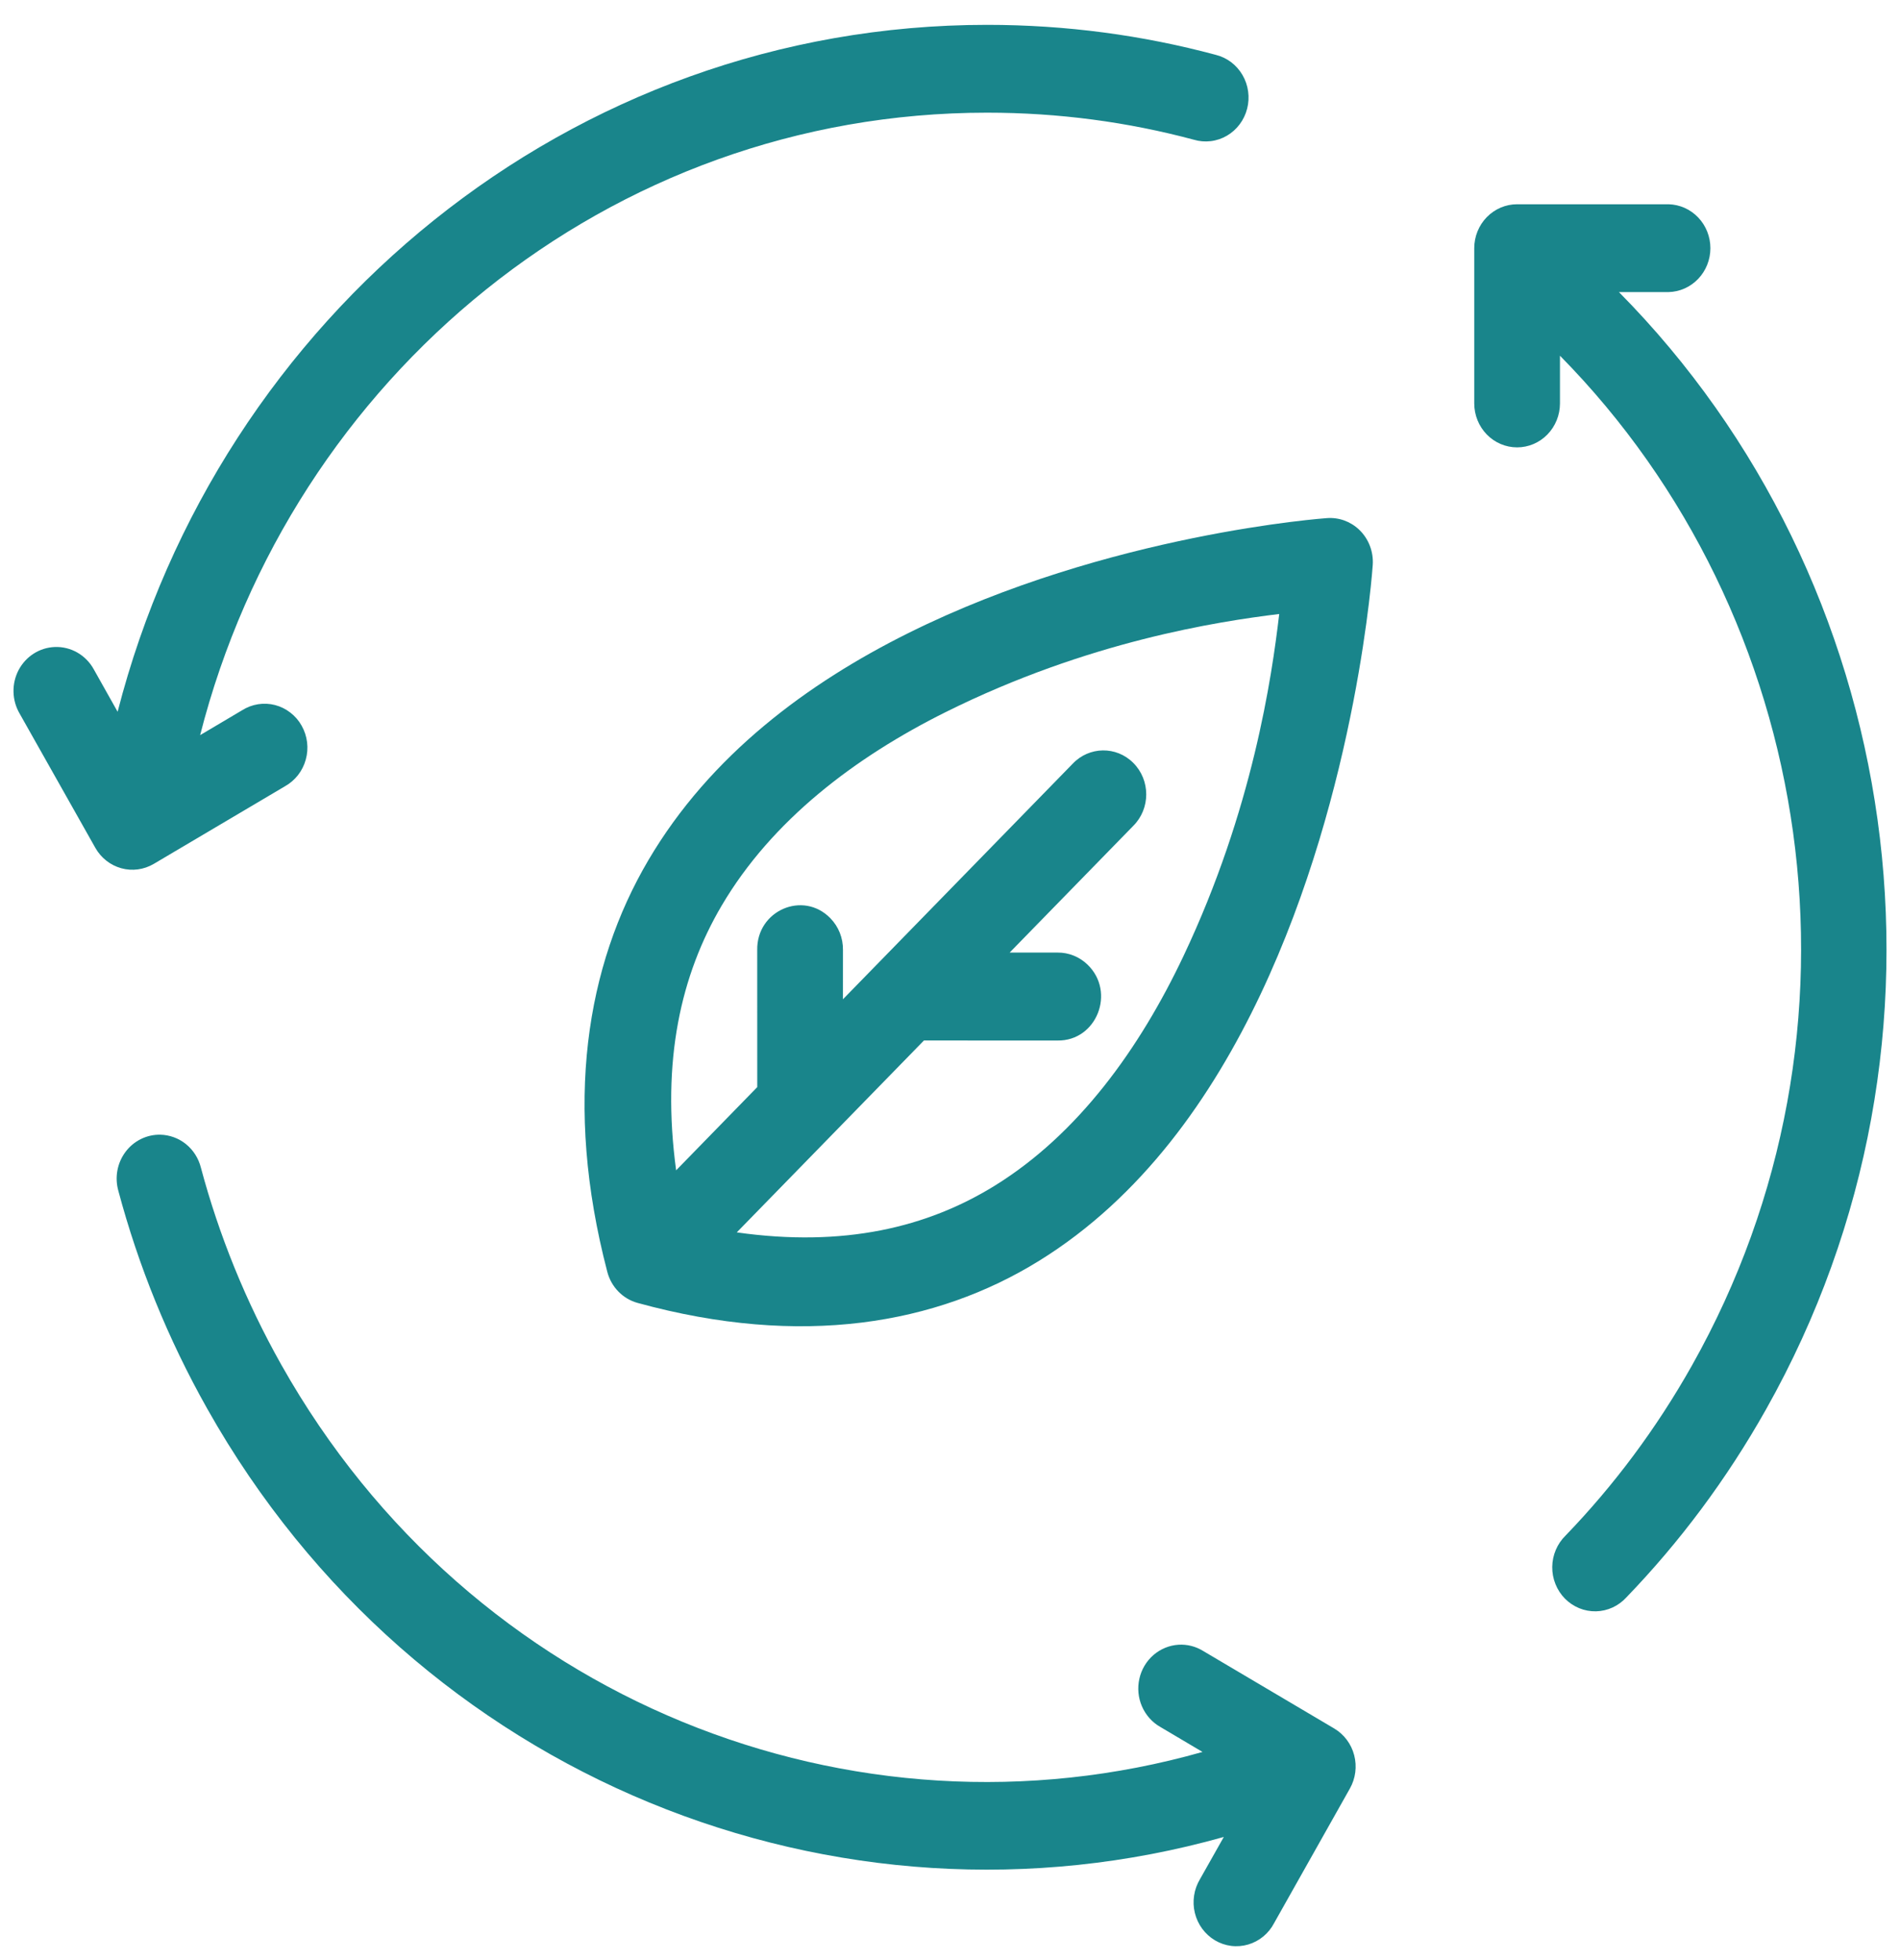
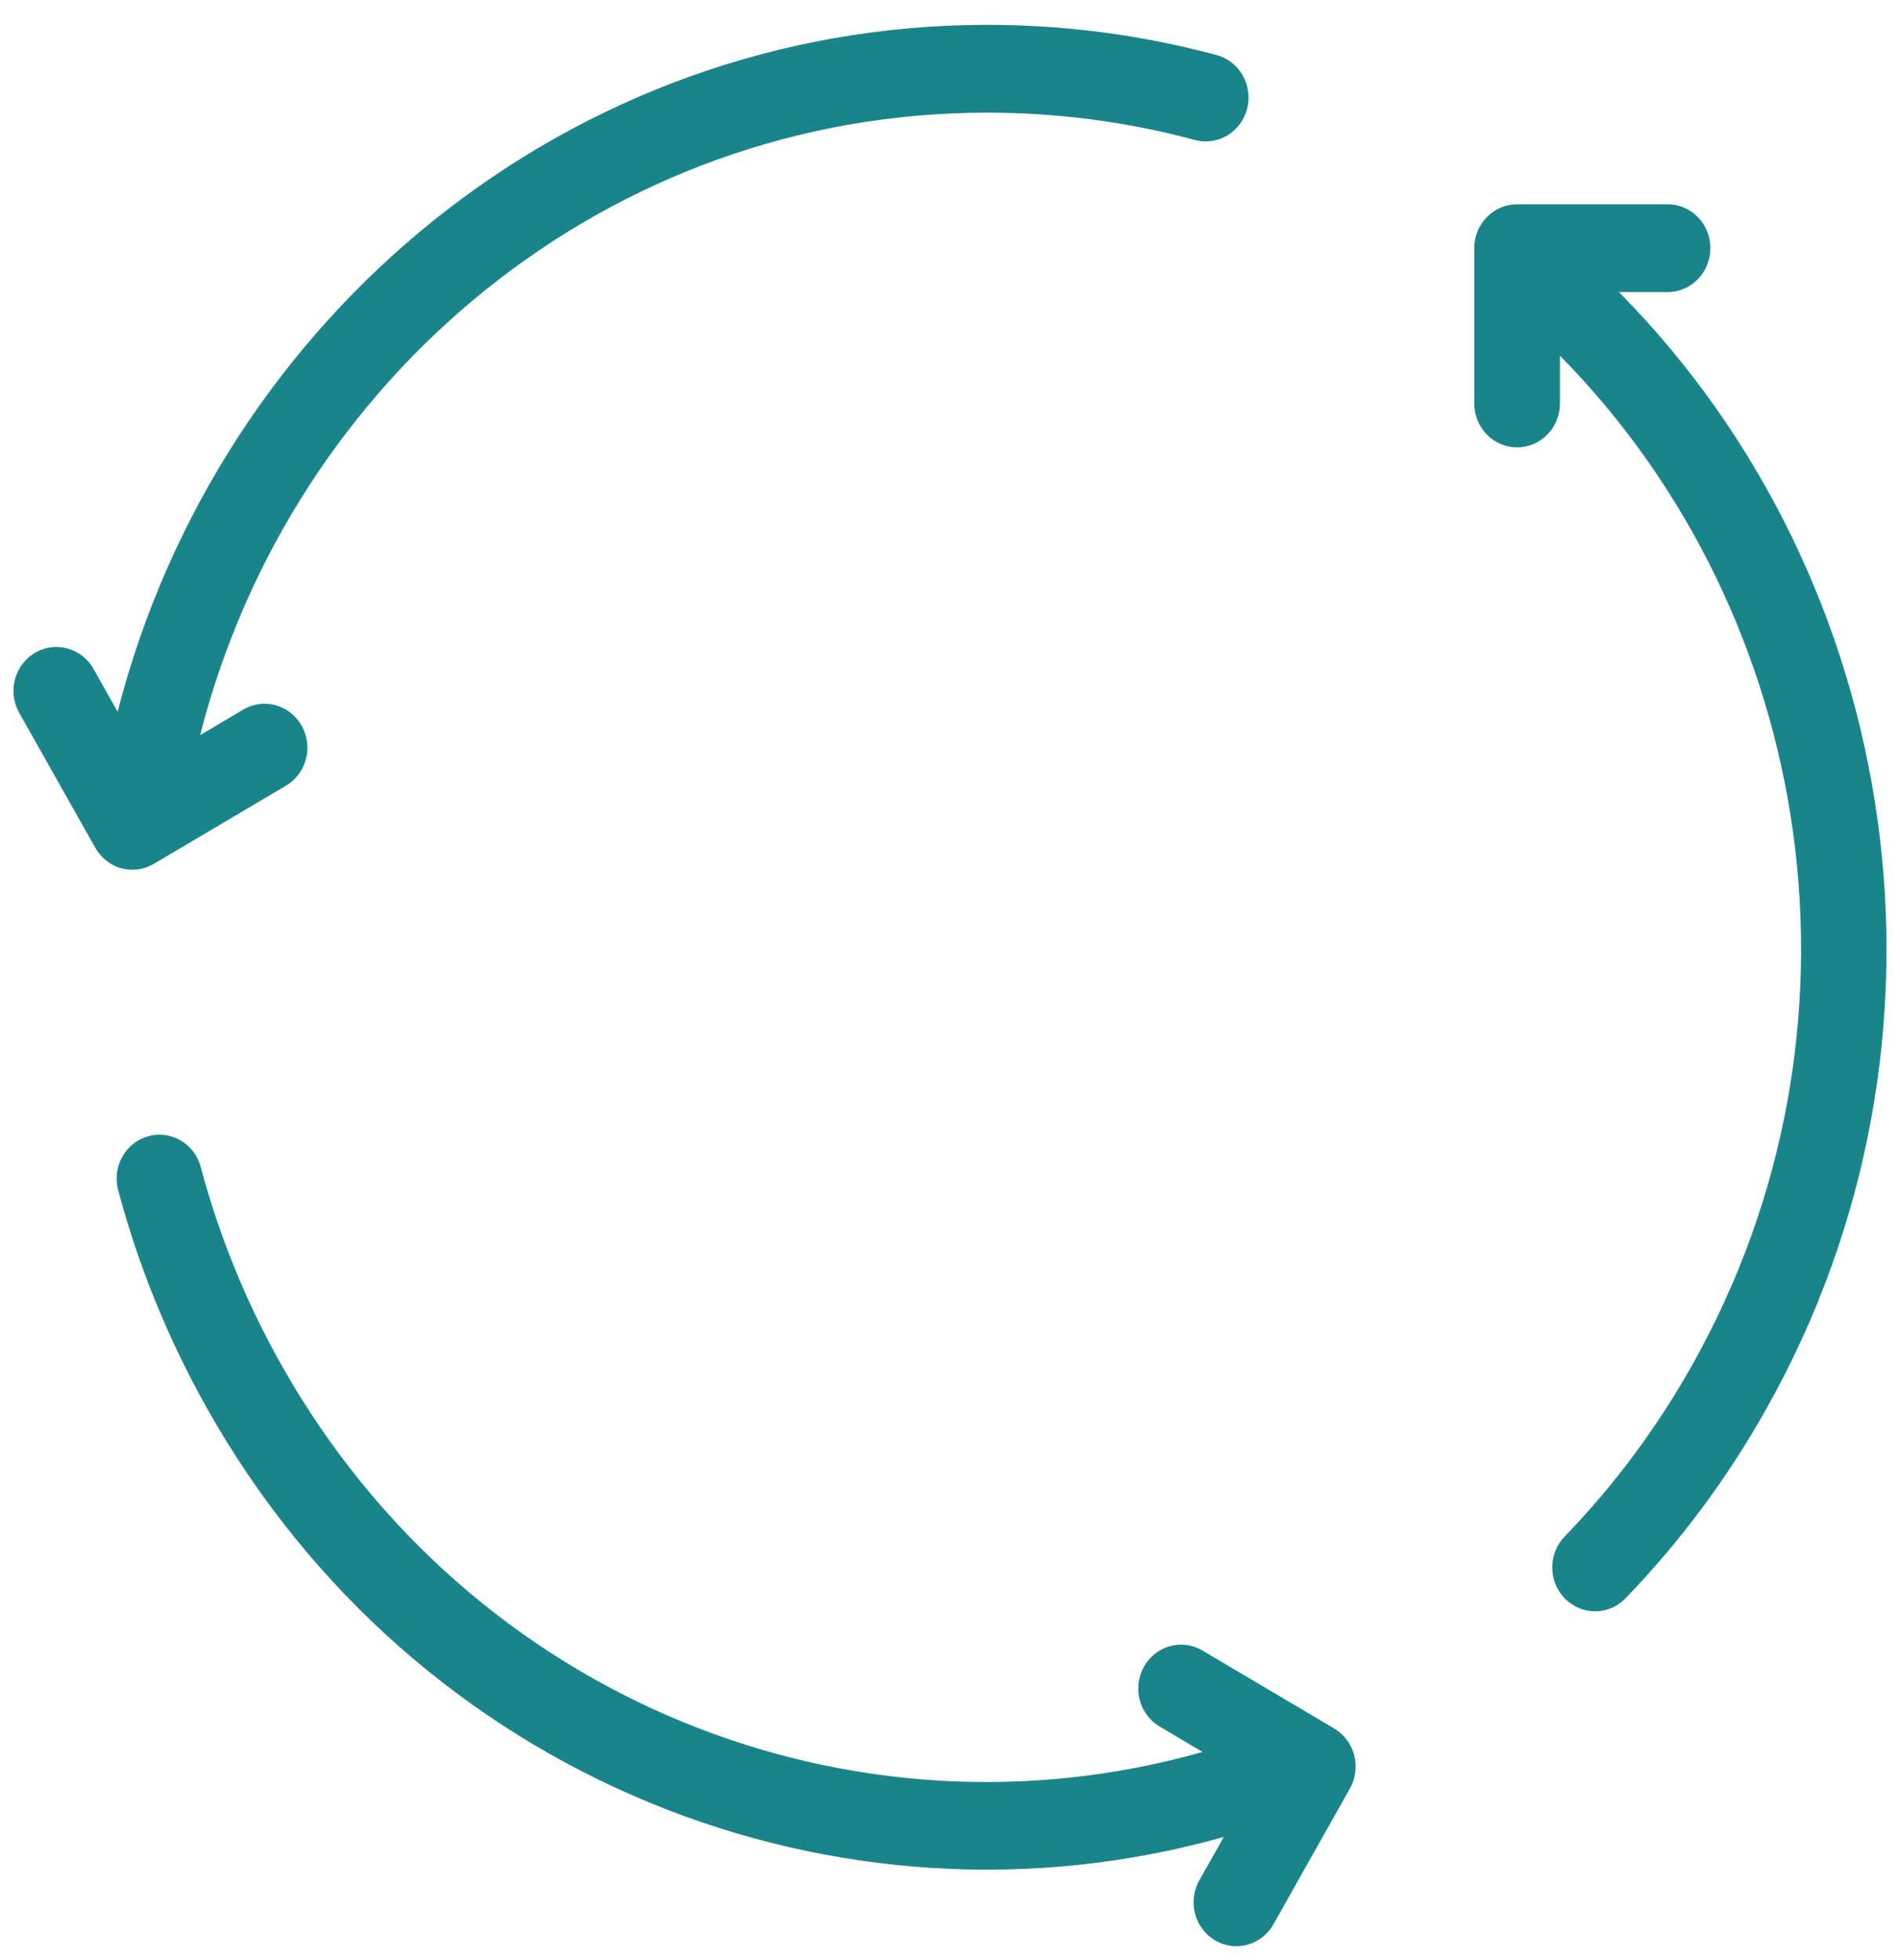
<svg xmlns="http://www.w3.org/2000/svg" width="63" height="65" viewBox="0 0 63 65" fill="none">
  <path d="M32.731 0.824C18.907 0.824 7.266 10.494 3.9 23.601L3.114 22.202C2.986 21.966 2.796 21.771 2.567 21.639C2.337 21.507 2.076 21.443 1.813 21.454C1.566 21.464 1.327 21.539 1.117 21.673C0.908 21.806 0.736 21.994 0.618 22.216C0.501 22.439 0.442 22.689 0.448 22.941C0.453 23.194 0.523 23.441 0.649 23.658L3.161 28.113C3.349 28.447 3.659 28.69 4.023 28.79C4.386 28.89 4.773 28.837 5.099 28.645L9.45 26.071C9.616 25.978 9.763 25.852 9.882 25.7C10 25.549 10.088 25.374 10.139 25.186C10.191 24.999 10.206 24.803 10.182 24.61C10.158 24.417 10.097 24.231 10.002 24.063C9.908 23.894 9.781 23.747 9.629 23.63C9.478 23.512 9.305 23.427 9.122 23.379C8.938 23.331 8.746 23.322 8.559 23.351C8.371 23.381 8.191 23.448 8.03 23.55L6.636 24.376C9.664 12.499 20.183 3.736 32.731 3.736C35.102 3.736 37.398 4.046 39.586 4.633C39.768 4.687 39.958 4.703 40.146 4.68C40.334 4.658 40.516 4.596 40.68 4.501C40.845 4.405 40.989 4.276 41.104 4.123C41.22 3.969 41.304 3.793 41.352 3.605C41.401 3.418 41.412 3.222 41.385 3.03C41.359 2.838 41.295 2.653 41.198 2.487C41.101 2.32 40.972 2.175 40.82 2.06C40.667 1.946 40.494 1.863 40.31 1.818C37.89 1.168 35.346 0.824 32.731 0.824Z" fill="#19858B" />
-   <path d="M50.303 6.773C49.927 6.773 49.566 6.927 49.299 7.2C49.033 7.473 48.883 7.843 48.883 8.229V13.378C48.883 13.764 49.033 14.134 49.3 14.408C49.566 14.681 49.927 14.834 50.304 14.834C50.681 14.834 51.042 14.681 51.308 14.408C51.575 14.134 51.725 13.764 51.725 13.378V11.795C60.23 20.424 62.372 34.141 56.101 45.278C54.916 47.383 53.503 49.266 51.913 50.915C51.775 51.05 51.664 51.211 51.588 51.39C51.512 51.569 51.471 51.761 51.469 51.957C51.467 52.152 51.503 52.346 51.576 52.526C51.648 52.707 51.755 52.871 51.89 53.008C52.026 53.145 52.187 53.253 52.364 53.326C52.54 53.398 52.73 53.433 52.92 53.429C53.11 53.425 53.298 53.381 53.472 53.301C53.645 53.221 53.801 53.106 53.931 52.963C55.69 51.139 57.251 49.056 58.558 46.733C65.485 34.433 63.115 19.224 53.68 9.685H55.325C55.696 9.677 56.049 9.519 56.308 9.247C56.568 8.975 56.713 8.61 56.713 8.229C56.713 7.849 56.568 7.483 56.308 7.211C56.049 6.939 55.696 6.782 55.325 6.773H50.303Z" fill="#19858B" />
+   <path d="M50.303 6.773C49.927 6.773 49.566 6.927 49.299 7.2C49.033 7.473 48.883 7.843 48.883 8.229V13.378C48.883 13.764 49.033 14.134 49.3 14.408C49.566 14.681 49.927 14.834 50.304 14.834C50.681 14.834 51.042 14.681 51.308 14.408C51.575 14.134 51.725 13.764 51.725 13.378V11.795C60.23 20.424 62.372 34.141 56.101 45.278C54.916 47.383 53.503 49.266 51.913 50.915C51.775 51.05 51.664 51.211 51.588 51.39C51.512 51.569 51.471 51.761 51.469 51.957C51.467 52.152 51.503 52.346 51.576 52.526C51.648 52.707 51.755 52.871 51.89 53.008C52.026 53.145 52.187 53.253 52.364 53.326C52.54 53.398 52.73 53.433 52.92 53.429C53.11 53.425 53.298 53.381 53.472 53.301C53.645 53.221 53.801 53.106 53.931 52.963C55.69 51.139 57.251 49.056 58.558 46.733C65.485 34.433 63.115 19.224 53.68 9.685H55.325C55.696 9.677 56.049 9.519 56.308 9.247C56.568 8.975 56.713 8.61 56.713 8.229C56.713 7.849 56.568 7.483 56.308 7.211C56.049 6.939 55.696 6.782 55.325 6.773Z" fill="#19858B" />
  <path d="M5.315 37.625C5.092 37.621 4.871 37.67 4.671 37.77C4.47 37.869 4.295 38.015 4.16 38.197C4.025 38.378 3.933 38.59 3.892 38.814C3.851 39.039 3.863 39.27 3.925 39.489C4.586 41.963 5.564 44.39 6.872 46.712C13.794 59.006 27.81 64.507 40.579 60.911L39.791 62.307C39.691 62.473 39.623 62.658 39.594 62.851C39.564 63.044 39.572 63.241 39.619 63.43C39.665 63.62 39.748 63.798 39.862 63.953C39.977 64.109 40.121 64.24 40.285 64.338C40.45 64.436 40.633 64.499 40.822 64.523C41.011 64.547 41.202 64.531 41.385 64.478C41.569 64.424 41.739 64.334 41.888 64.211C42.036 64.089 42.159 63.937 42.248 63.765L44.76 59.304C44.948 58.97 44.999 58.573 44.902 58.2C44.805 57.827 44.567 57.509 44.241 57.315L39.891 54.742C39.646 54.591 39.363 54.52 39.078 54.537C38.772 54.556 38.48 54.676 38.245 54.879C38.011 55.083 37.847 55.358 37.779 55.665C37.71 55.972 37.74 56.294 37.865 56.581C37.99 56.869 38.202 57.108 38.47 57.261L39.873 58.092C28.311 61.374 15.614 56.419 9.329 45.256C8.144 43.151 7.259 40.952 6.661 38.716C6.583 38.408 6.41 38.135 6.167 37.938C5.924 37.741 5.624 37.632 5.315 37.625V37.625Z" fill="#19858B" />
-   <path d="M45.061 17.559C44.773 17.287 44.389 17.151 43.999 17.18C43.999 17.18 36.77 17.682 30.117 20.993C26.79 22.649 23.552 25.032 21.497 28.525C19.442 32.017 18.679 36.595 20.137 42.173C20.268 42.676 20.651 43.068 21.141 43.203C26.581 44.698 31.046 43.915 34.452 41.808C37.858 39.701 40.182 36.381 41.797 32.97C45.027 26.148 45.517 18.736 45.517 18.736C45.548 18.293 45.38 17.859 45.061 17.559ZM42.416 20.359C42.173 22.434 41.539 26.848 39.243 31.698C37.782 34.785 35.743 37.609 32.985 39.315C30.746 40.7 27.979 41.367 24.43 40.864L30.636 34.501L35.067 34.502C36.363 34.521 37.004 32.896 36.06 31.985C35.791 31.725 35.433 31.581 35.063 31.586H33.478L37.576 27.385C38.151 26.812 38.15 25.866 37.575 25.294C37.013 24.733 36.113 24.748 35.567 25.325L27.95 33.135L27.951 31.499C27.956 31.104 27.805 30.724 27.532 30.446C26.628 29.52 25.084 30.193 25.108 31.504L25.109 36.047L22.419 38.806C21.927 35.164 22.577 32.326 23.929 30.029C25.593 27.201 28.347 25.111 31.357 23.612C36.087 21.258 40.392 20.608 42.416 20.359V20.359Z" fill="#19858B" />
</svg>